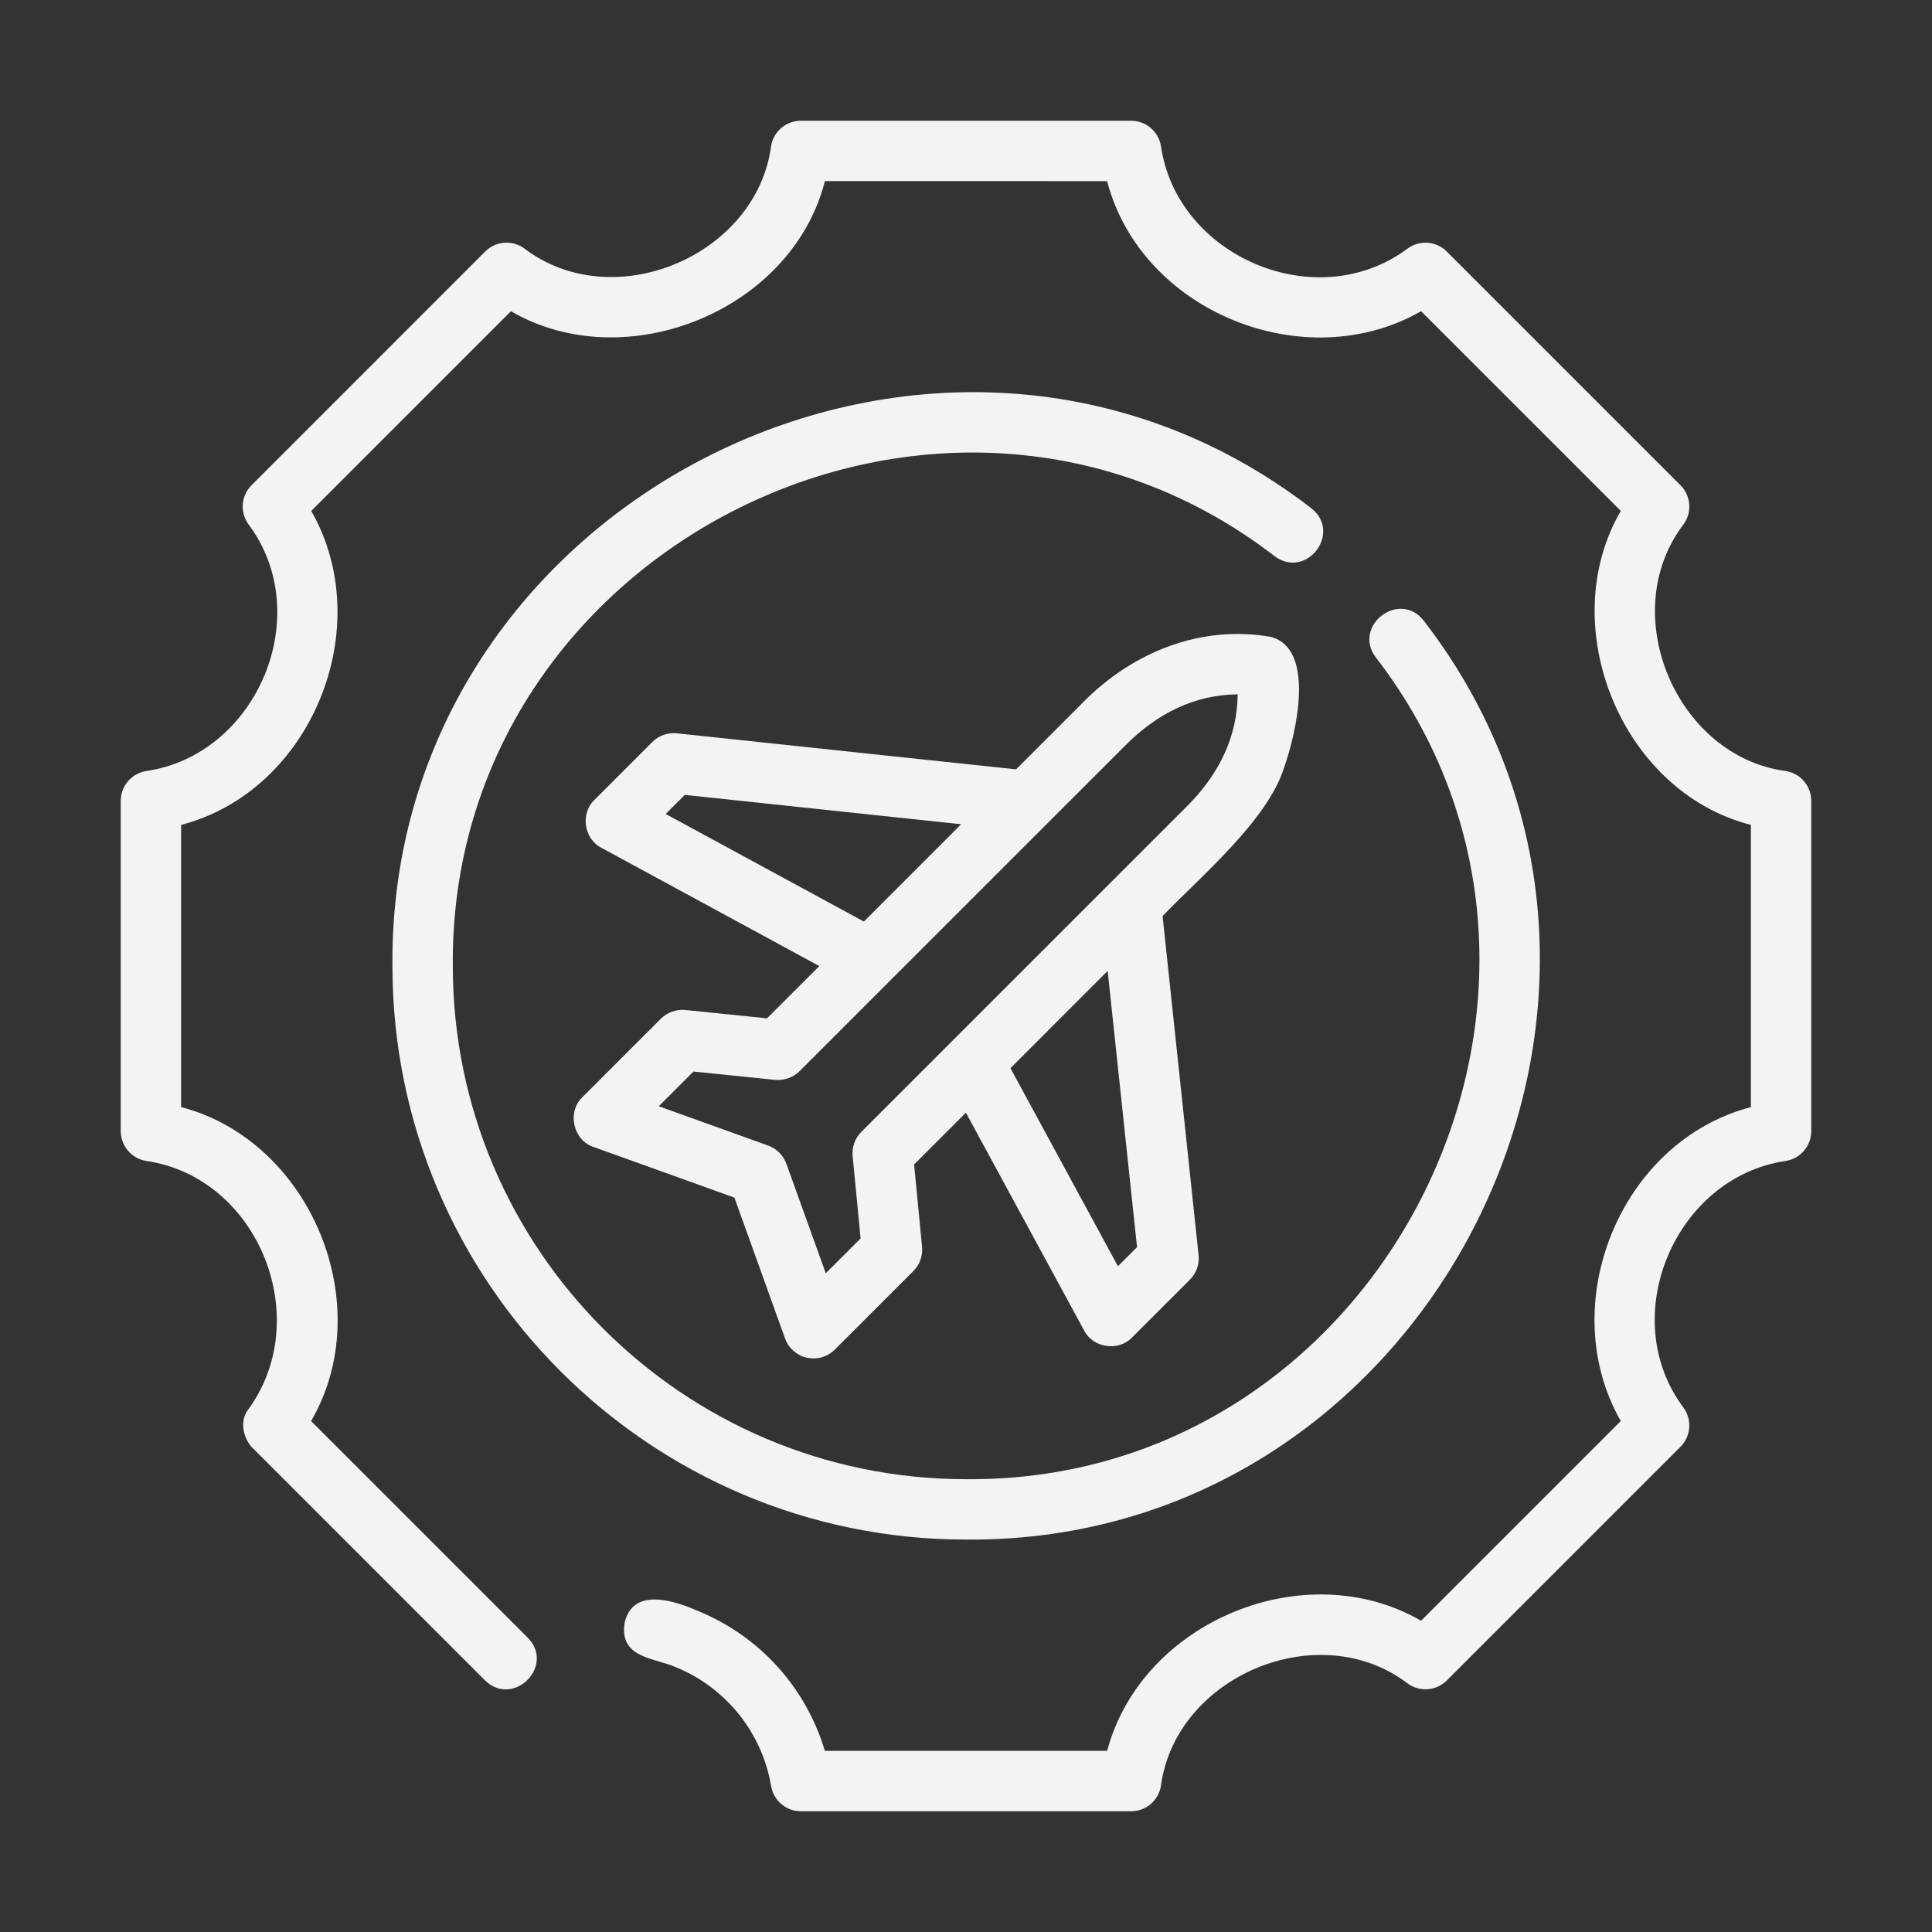
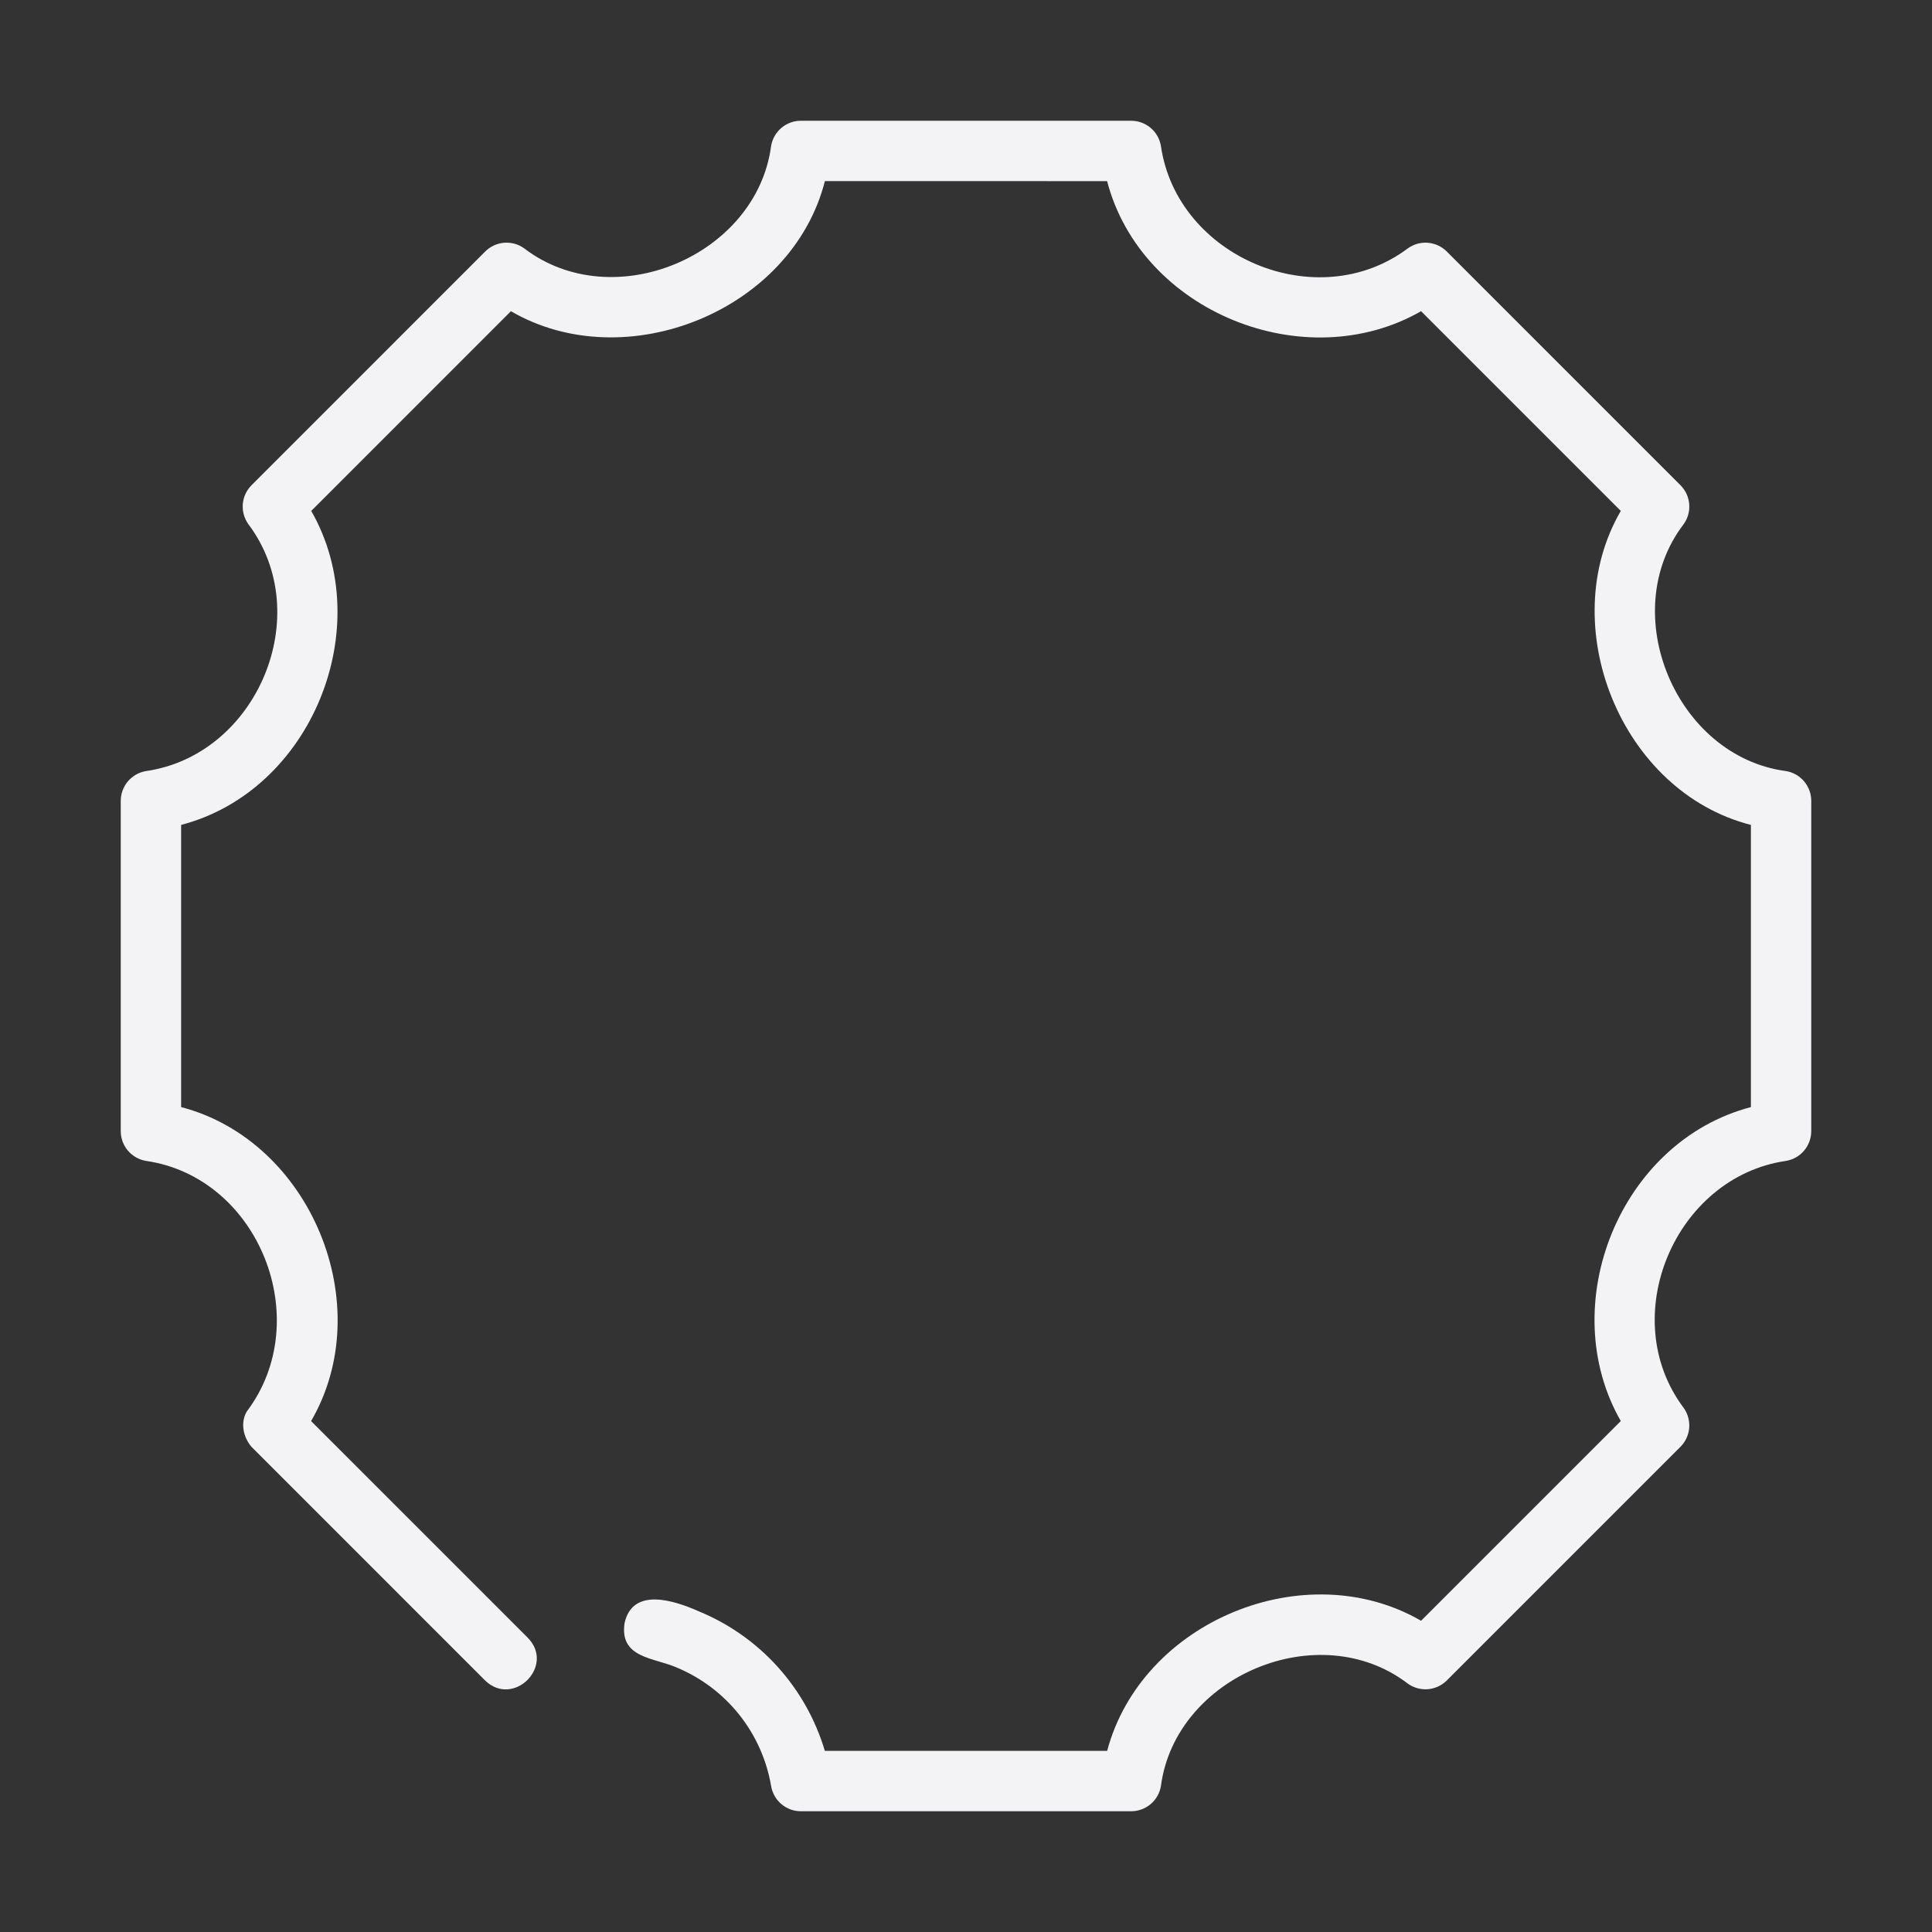
<svg xmlns="http://www.w3.org/2000/svg" width="64" height="64" viewBox="0 0 64 64" fill="none">
  <rect x="0" y="0" width="64" height="64" fill="#333333" stroke="none" />
  <g id="sfa">
    <g id="Group">
-       <path id="Vector" d="M42.539 25.421C42.945 24.273 43.589 21.484 42.093 21.097C39.816 20.696 37.543 21.572 35.869 23.274L33.657 25.486L22.421 24.292C22.273 24.276 22.123 24.294 21.982 24.344C21.842 24.394 21.714 24.474 21.609 24.58L19.691 26.498C19.221 26.945 19.342 27.789 19.921 28.084L27.141 32.002L25.408 33.734L22.702 33.457C22.555 33.443 22.406 33.462 22.266 33.512C22.127 33.561 22 33.641 21.894 33.745L19.294 36.345C18.777 36.833 18.984 37.773 19.662 37.995L24.328 39.672L26.006 44.339C26.063 44.498 26.159 44.639 26.286 44.75C26.412 44.862 26.564 44.939 26.729 44.976C26.893 45.013 27.064 45.007 27.226 44.96C27.388 44.913 27.535 44.826 27.654 44.707L30.255 42.107C30.36 42.003 30.44 41.877 30.49 41.738C30.54 41.599 30.559 41.451 30.545 41.304L30.281 38.576L31.997 36.86L35.914 44.076C36.207 44.652 37.053 44.779 37.5 44.306L39.418 42.39C39.523 42.285 39.604 42.157 39.654 42.016C39.703 41.875 39.721 41.725 39.705 41.577L38.512 30.345C39.776 29.035 42.005 27.156 42.539 25.421ZM22.052 26.964L22.685 26.332L31.839 27.304L28.616 30.527L22.052 26.964ZM37.033 41.945L33.473 35.385L36.693 32.163L37.666 41.313L37.033 41.945ZM28.533 37.495C28.429 37.599 28.349 37.725 28.299 37.864C28.249 38.003 28.231 38.151 28.245 38.298L28.508 41.025L27.355 42.179L26.05 38.552C26 38.413 25.92 38.288 25.816 38.183C25.712 38.079 25.587 37.999 25.448 37.949L21.822 36.646L22.972 35.496L25.678 35.772C25.975 35.797 26.274 35.696 26.486 35.484L37.283 24.688C38.346 23.623 39.584 23.013 40.999 23.001C40.987 24.417 40.377 25.653 39.312 26.717L28.533 37.495Z" fill="#F3F3F6" />
      <path id="Vector_2" d="M59.164 25.543C55.525 25.063 53.518 20.31 55.774 17.363C55.912 17.17 55.977 16.935 55.957 16.698C55.938 16.462 55.835 16.24 55.667 16.073L47.927 8.333C47.76 8.165 47.538 8.062 47.301 8.042C47.065 8.023 46.83 8.088 46.637 8.227C43.627 10.484 38.987 8.512 38.457 4.836C38.418 4.602 38.298 4.39 38.117 4.237C37.936 4.084 37.707 4 37.47 4H26.53C26.293 4 26.064 4.084 25.884 4.237C25.703 4.39 25.583 4.603 25.544 4.836C25.062 8.475 20.313 10.482 17.362 8.226C17.169 8.087 16.934 8.022 16.697 8.042C16.461 8.061 16.239 8.165 16.072 8.333L8.333 16.073C8.165 16.241 8.063 16.462 8.043 16.698C8.024 16.935 8.089 17.17 8.227 17.363C10.485 20.37 8.512 25.013 4.836 25.543C4.602 25.582 4.39 25.702 4.237 25.883C4.084 26.064 4 26.293 4 26.53V37.47C4 37.707 4.084 37.936 4.237 38.116C4.39 38.297 4.603 38.417 4.836 38.456C8.583 39 10.465 43.735 8.171 46.763C7.955 47.14 8.061 47.615 8.334 47.932L16.068 55.666C17.006 56.578 18.4 55.188 17.483 54.252L10.305 47.075C12.543 43.234 10.297 37.795 6 36.674V27.326C10.34 26.192 12.511 20.764 10.31 16.925L16.925 10.309C20.713 12.515 26.228 10.307 27.326 5.999L36.674 6C37.808 10.341 43.237 12.51 47.075 10.309L53.691 16.925C51.485 20.713 53.693 26.228 58.001 27.326V36.674C53.654 37.812 51.491 43.234 53.691 47.074L47.075 53.69C43.243 51.47 37.819 53.7 36.676 58H27.324C27.016 56.964 26.48 56.011 25.755 55.209C25.03 54.408 24.134 53.78 23.134 53.371C22.338 53.019 20.954 52.562 20.689 53.769C20.518 54.935 21.662 54.904 22.429 55.244C23.236 55.582 23.945 56.118 24.49 56.804C25.035 57.489 25.397 58.301 25.544 59.164C25.583 59.398 25.703 59.61 25.884 59.763C26.064 59.916 26.293 60 26.53 60H37.47C37.707 60 37.936 59.916 38.117 59.763C38.298 59.61 38.418 59.398 38.457 59.164C38.937 55.526 43.69 53.517 46.637 55.773C46.83 55.911 47.065 55.976 47.301 55.957C47.538 55.937 47.759 55.835 47.927 55.667L55.667 47.927C55.835 47.759 55.937 47.538 55.957 47.301C55.976 47.065 55.911 46.83 55.773 46.637C53.514 43.629 55.49 38.987 59.165 38.456C59.398 38.417 59.61 38.297 59.763 38.116C59.916 37.935 60 37.707 60 37.47V26.53C60 26.293 59.916 26.064 59.763 25.883C59.61 25.702 59.398 25.582 59.164 25.543Z" fill="#F3F3F6" />
-       <path id="Vector_3" d="M43.434 16.833C31.174 7.373 12.864 16.506 13 32C13 42.477 21.524 51 32 51C47.496 51.133 56.628 32.827 47.167 20.566C46.368 19.528 44.791 20.726 45.573 21.773C54.035 32.741 45.86 49.123 32 49C22.626 49 15 41.374 15 32C14.88 18.137 31.258 9.965 42.227 18.427C43.284 19.205 44.47 17.641 43.434 16.833Z" fill="#F3F3F6" />
    </g>
  </g>
</svg>